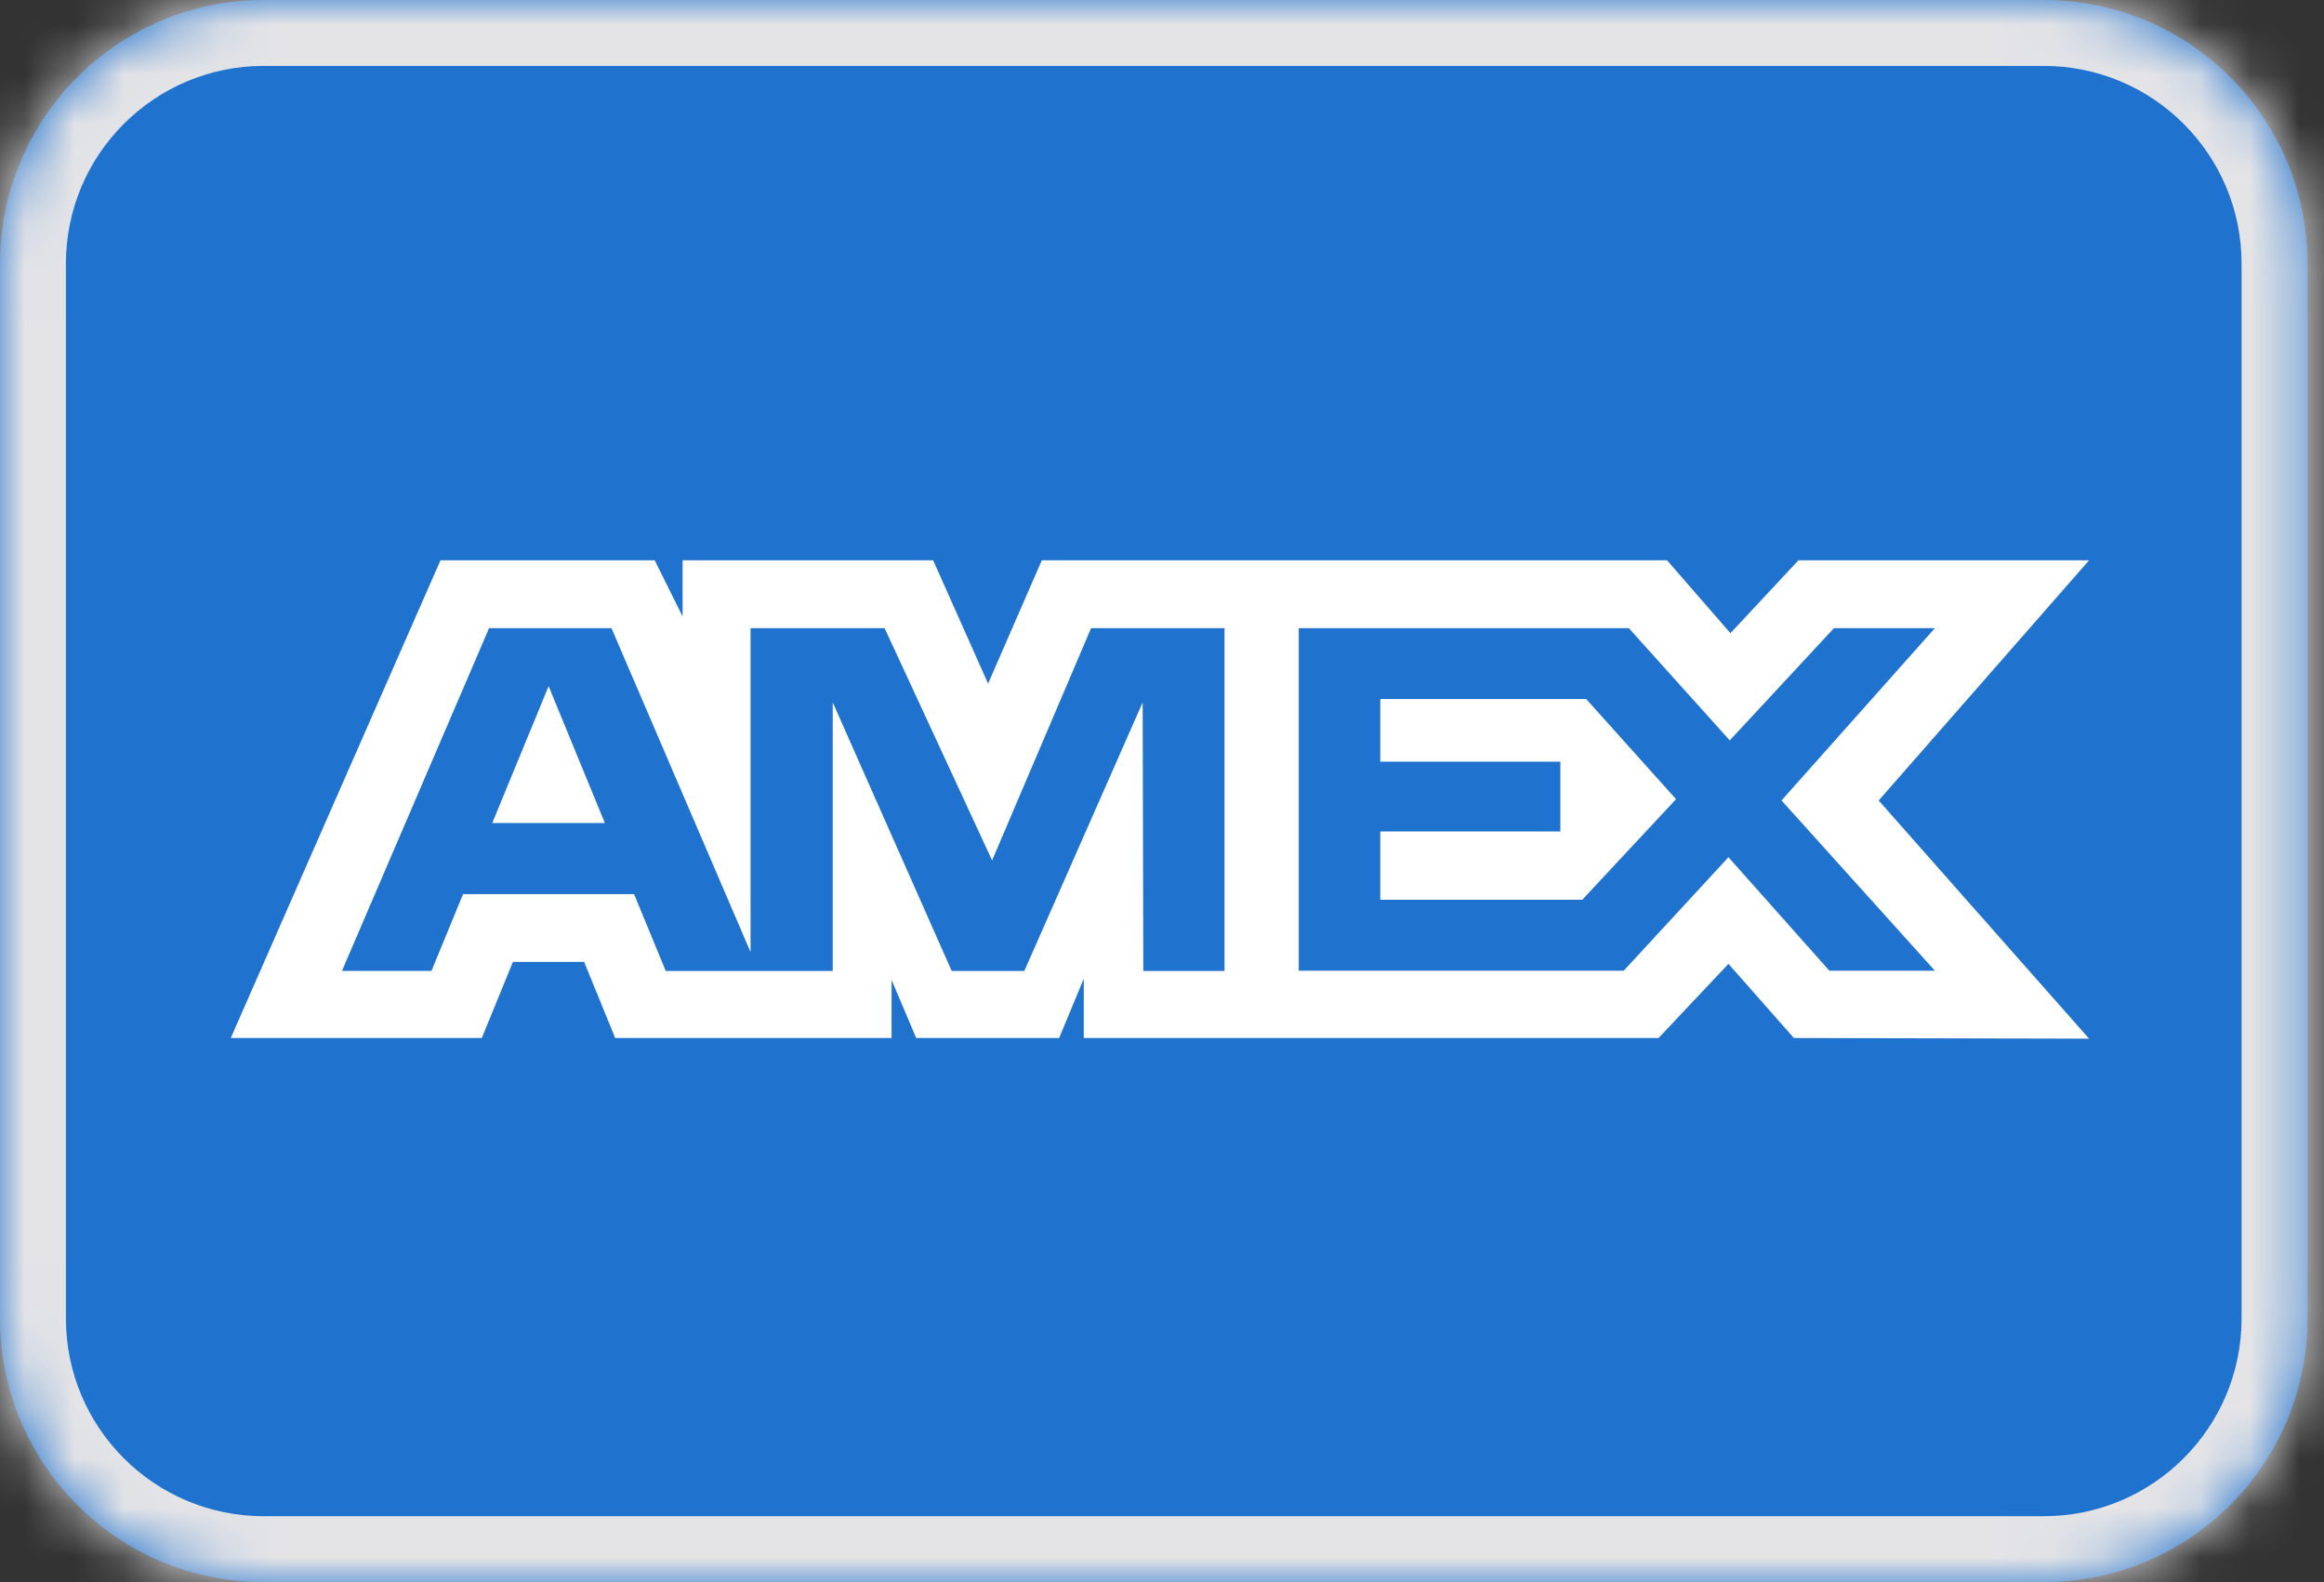
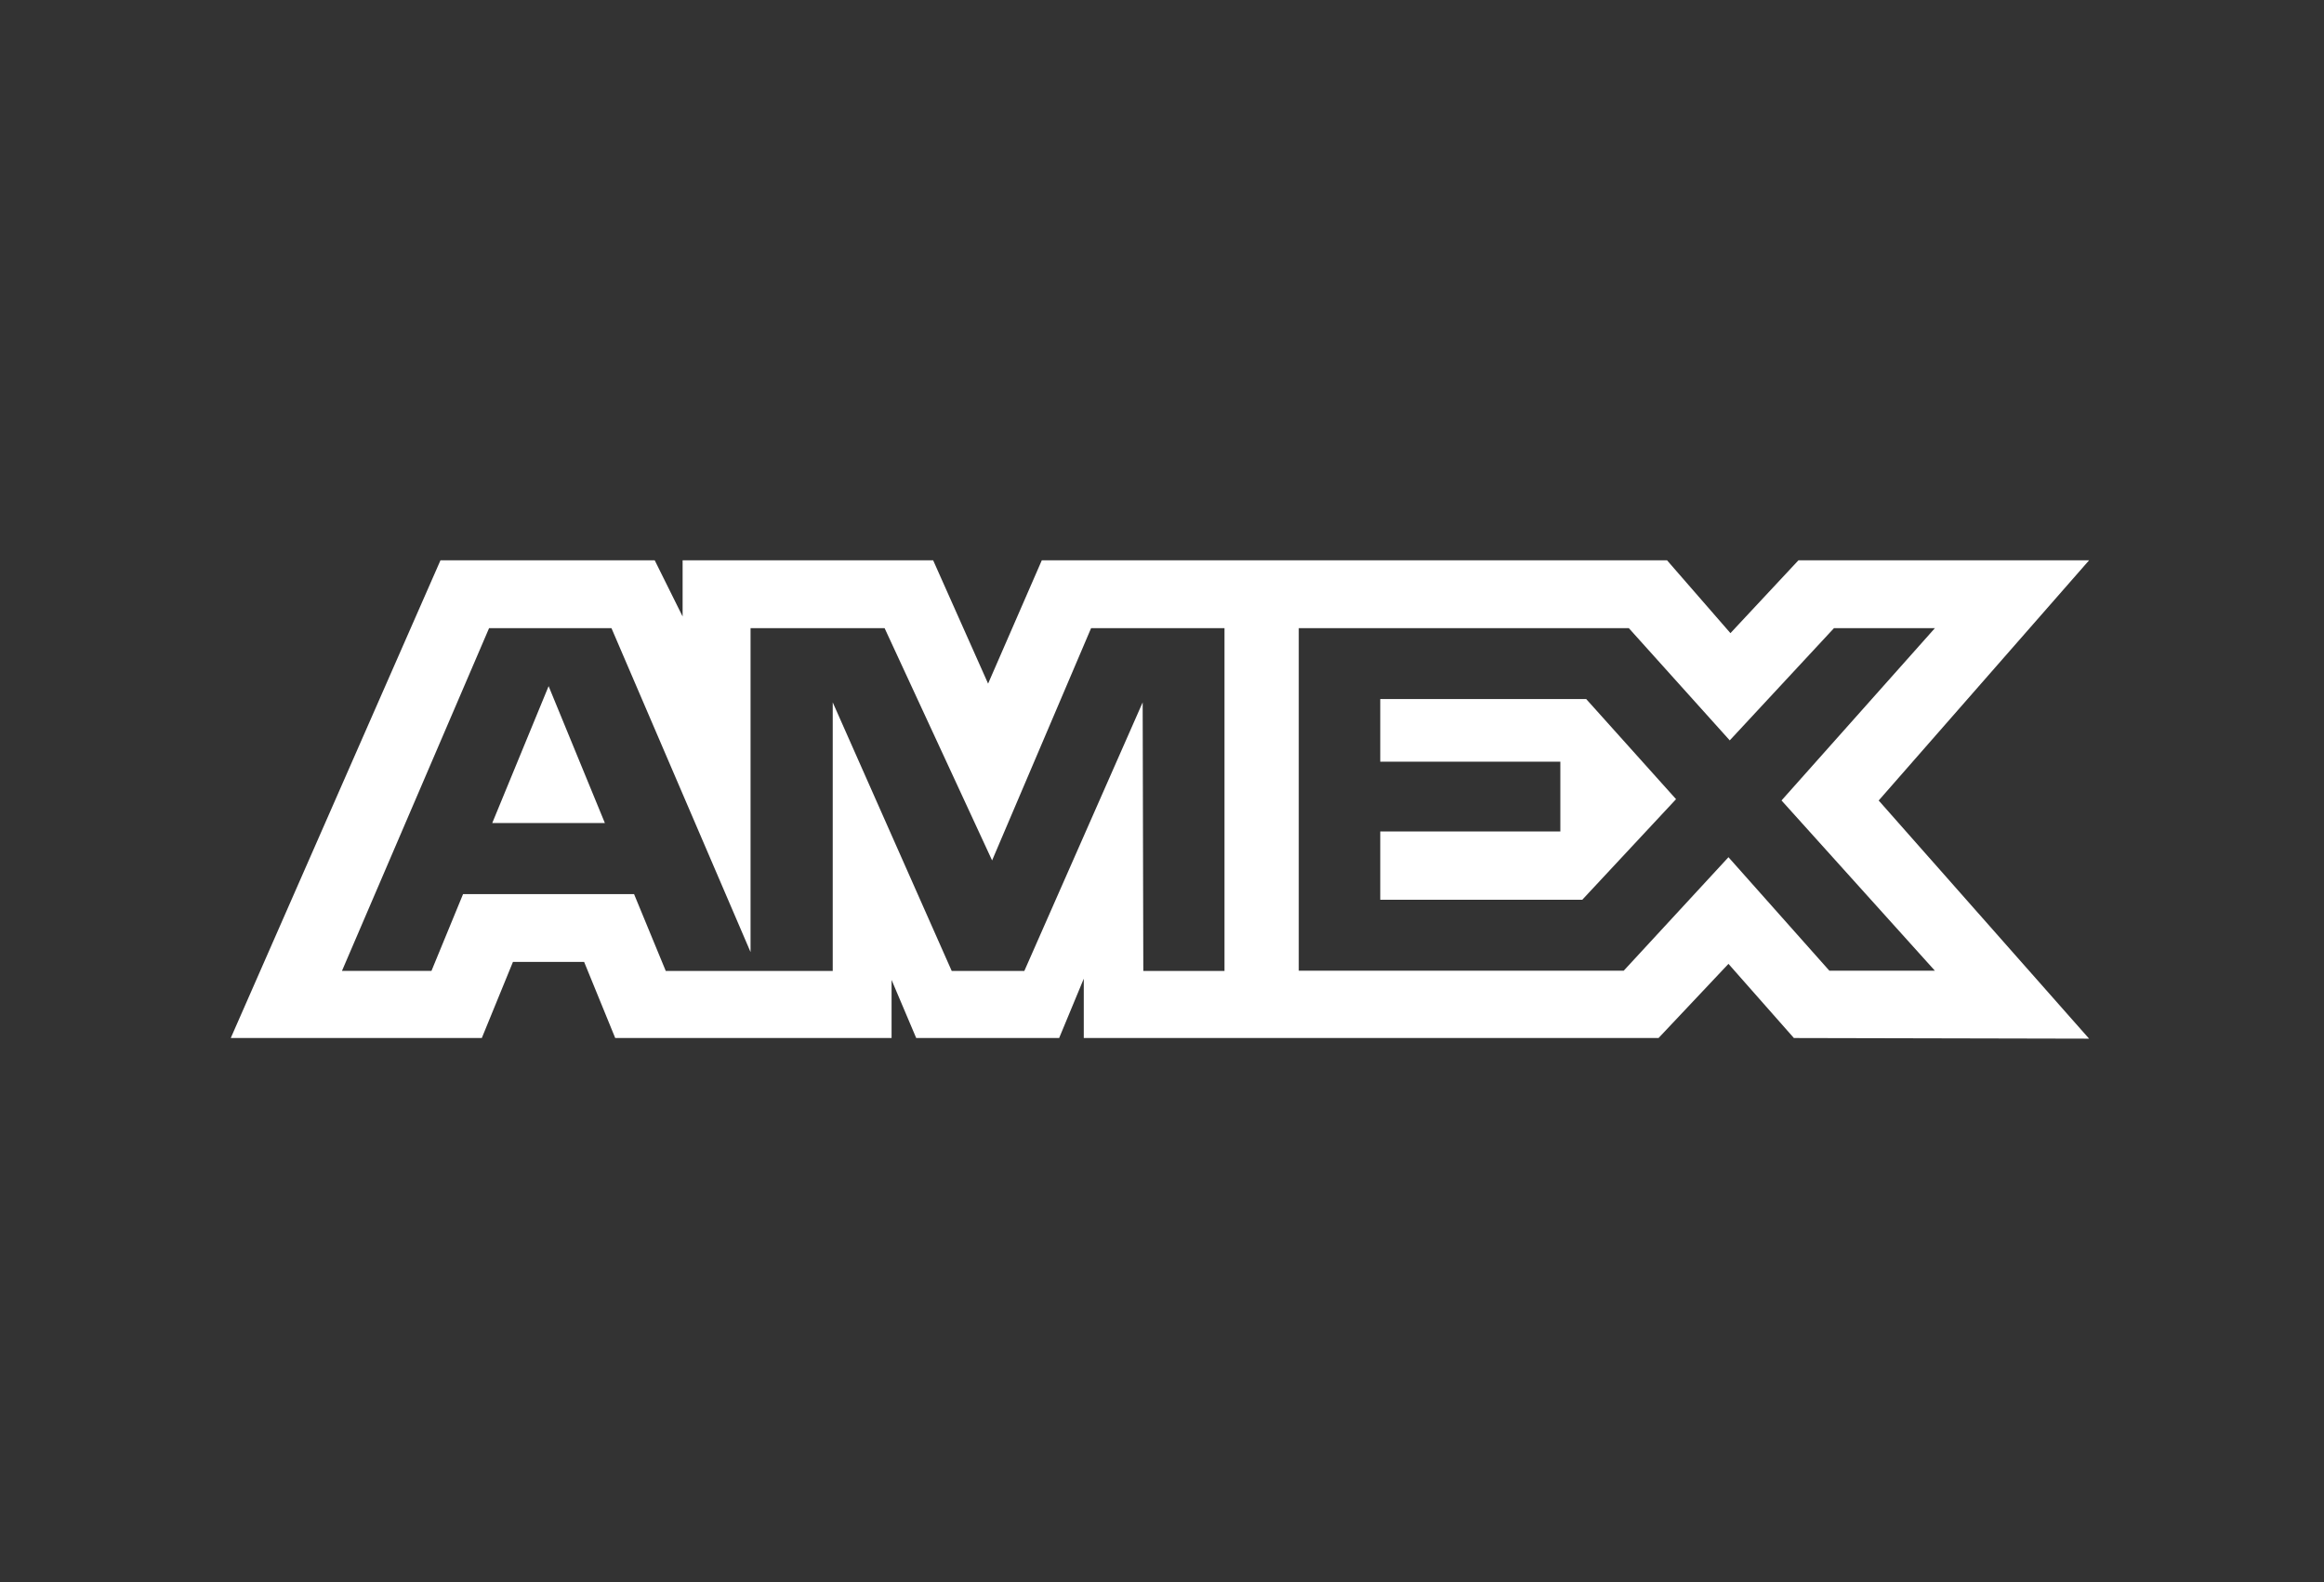
<svg xmlns="http://www.w3.org/2000/svg" width="47" height="32" viewBox="0 0 47 32" fill="none">
  <rect x="0" y="0" width="47" height="32" fill="#333333" stroke="none" />
  <mask id="path-1-inside-1_1225_926" fill="white">
-     <path d="M0 5.333C0 2.388 2.388 0 5.333 0H41.333C44.279 0 46.667 2.388 46.667 5.333V26.667C46.667 29.612 44.279 32 41.333 32H5.333C2.388 32 0 29.612 0 26.667V5.333Z" />
-   </mask>
-   <path d="M0 5.333C0 2.388 2.388 0 5.333 0H41.333C44.279 0 46.667 2.388 46.667 5.333V26.667C46.667 29.612 44.279 32 41.333 32H5.333C2.388 32 0 29.612 0 26.667V5.333Z" fill="#1F72CD" />
-   <path d="M5.333 0V1.333H41.333V0V-1.333H5.333V0ZM46.667 5.333H45.333V26.667H46.667H48V5.333H46.667ZM41.333 32V30.667H5.333V32V33.333H41.333V32ZM0 26.667H1.333V5.333H0H-1.333V26.667H0ZM5.333 32V30.667C3.124 30.667 1.333 28.876 1.333 26.667H0H-1.333C-1.333 30.349 1.651 33.333 5.333 33.333V32ZM46.667 26.667H45.333C45.333 28.876 43.542 30.667 41.333 30.667V32V33.333C45.015 33.333 48 30.349 48 26.667H46.667ZM41.333 0V1.333C43.542 1.333 45.333 3.124 45.333 5.333H46.667H48C48 1.651 45.015 -1.333 41.333 -1.333V0ZM5.333 0V-1.333C1.651 -1.333 -1.333 1.651 -1.333 5.333H0H1.333C1.333 3.124 3.124 1.333 5.333 1.333V0Z" fill="#E4E4E7" mask="url(#path-1-inside-1_1225_926)" />
+     </mask>
  <path fill-rule="evenodd" clip-rule="evenodd" d="M8.908 11.333L4.667 20.995H9.744L10.374 19.455H11.813L12.442 20.995H18.031V19.82L18.529 20.995H21.42L21.918 19.795V20.995H33.542L34.956 19.495L36.279 20.995L42.249 21.008L37.994 16.191L42.249 11.333H36.371L34.996 12.806L33.714 11.333H21.069L19.983 13.827L18.872 11.333H13.805V12.469L13.241 11.333H8.908ZM26.266 12.705H32.941L34.982 14.975L37.09 12.705H39.131L36.029 16.19L39.131 19.634H36.997L34.956 17.338L32.837 19.634H26.266V12.705ZM27.914 15.406V14.141V14.139H32.079L33.896 16.164L31.999 18.199H27.914V16.817H31.556V15.406H27.914ZM9.891 12.705H12.366L15.179 19.257V12.705H17.89L20.064 17.403L22.066 12.705H24.764V19.638H23.122L23.109 14.206L20.716 19.638H19.247L16.841 14.206V19.638H13.464L12.823 18.084H9.365L8.726 19.637H6.916L9.891 12.705ZM9.955 16.647L11.095 13.878L12.233 16.647H9.955Z" fill="white" />
</svg>